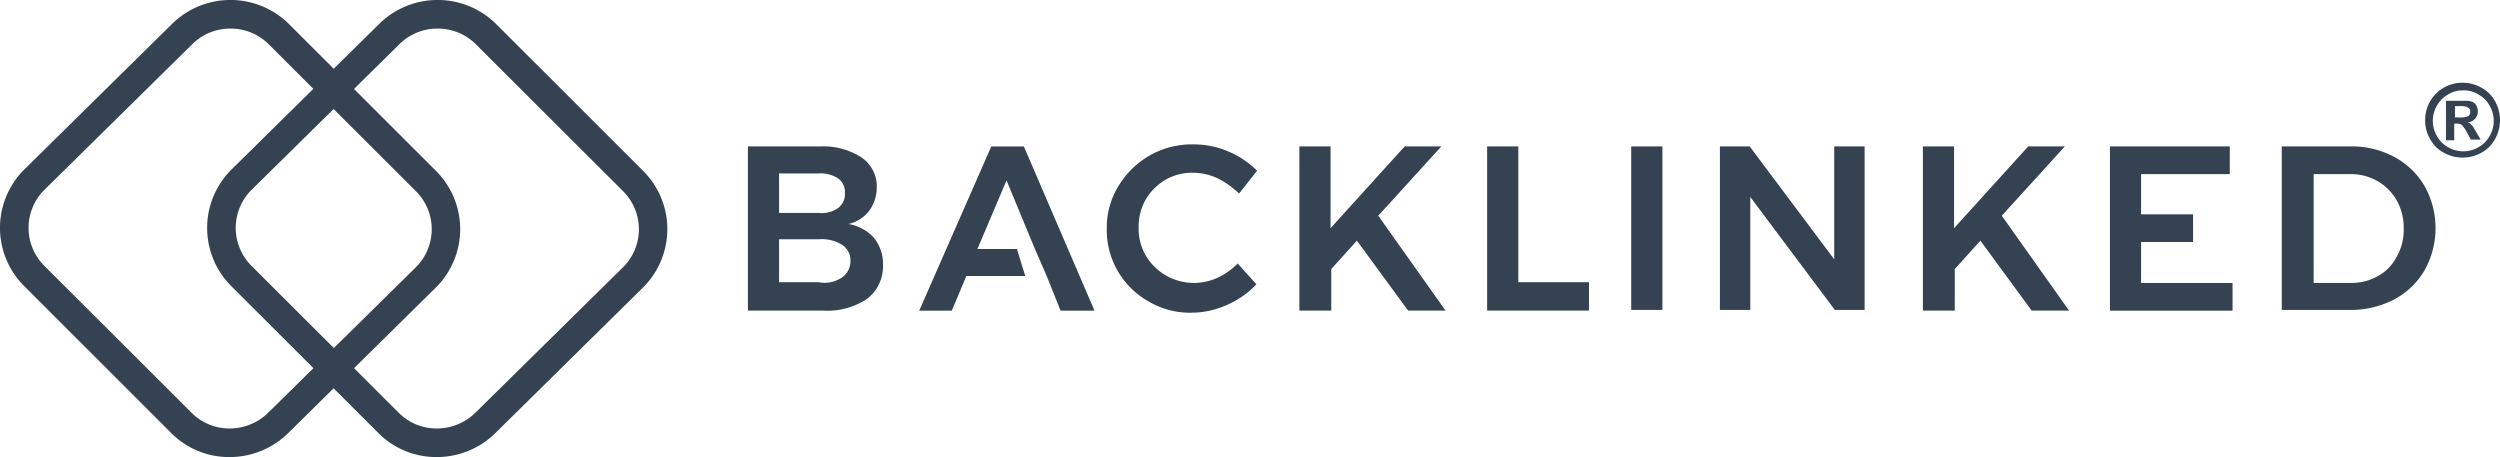
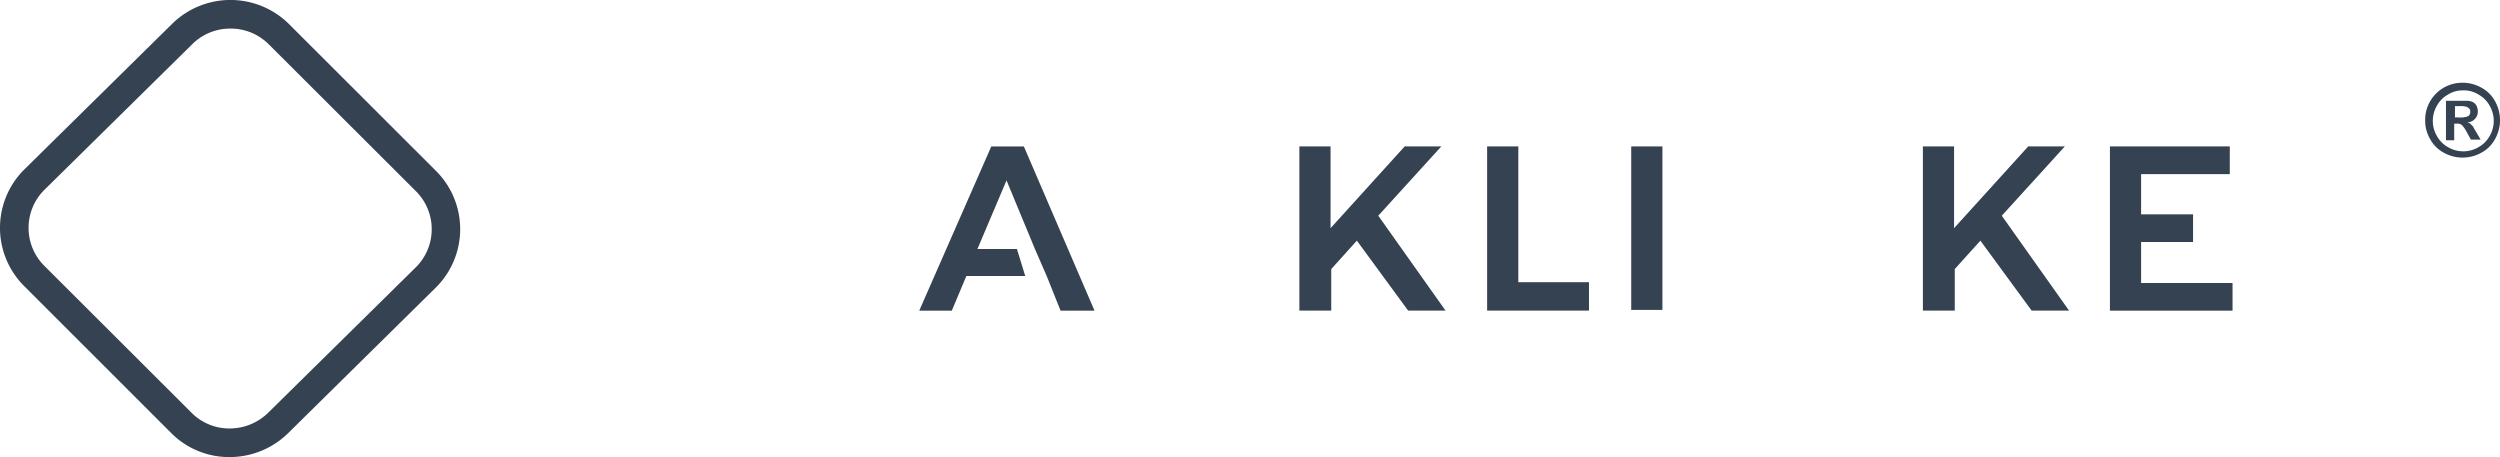
<svg xmlns="http://www.w3.org/2000/svg" width="116" height="21.208" viewBox="0 0 116 21.208">
  <g id="Logo_Header_" data-name="Logo (Header)" transform="translate(0.75 0.75)" opacity="0.998">
    <g id="Сгруппировать_1306" data-name="Сгруппировать 1306" transform="translate(-0.75 -0.75)">
      <g id="Сгруппировать_1304" data-name="Сгруппировать 1304" transform="translate(34.703 6.698)">
-         <path id="Контур_6608" data-name="Контур 6608" d="M116.372,23.514a1.611,1.611,0,0,1,.707,1.382,1.85,1.85,0,0,1-.354,1.093,1.679,1.679,0,0,1-.964.611,2.051,2.051,0,0,1,1.189.643,1.935,1.935,0,0,1,.418,1.286,1.89,1.89,0,0,1-.739,1.543,3.322,3.322,0,0,1-2.057.546H111.1V23h3.375A3.242,3.242,0,0,1,116.372,23.514Zm-1.093,2.347a.79.79,0,0,0,.321-.707.769.769,0,0,0-.321-.675,1.5,1.5,0,0,0-.9-.225h-1.832v1.832h1.832A1.3,1.3,0,0,0,115.279,25.861Zm.193,3.215a.916.916,0,0,0,.386-.771.86.86,0,0,0-.386-.739,1.778,1.778,0,0,0-1.093-.257h-1.832V29.3h1.832A1.436,1.436,0,0,0,115.472,29.076Z" transform="translate(-111.1 -22.904)" fill="#354252" />
-         <path id="Контур_6609" data-name="Контур 6609" d="M168.043,24.275a2.741,2.741,0,0,0-1.125-.257,2.467,2.467,0,0,0-1.286.321,2.592,2.592,0,0,0-.932.932,2.548,2.548,0,0,0-.321,1.286,2.468,2.468,0,0,0,.321,1.286,2.593,2.593,0,0,0,2.218,1.286,2.665,2.665,0,0,0,1.093-.225,3.276,3.276,0,0,0,.964-.675l.868.964a4.129,4.129,0,0,1-1.382.964,4.025,4.025,0,0,1-1.607.354A3.761,3.761,0,0,1,164.861,30,3.8,3.8,0,0,1,162.9,26.59a3.669,3.669,0,0,1,.546-1.961,4.068,4.068,0,0,1,1.447-1.414,3.957,3.957,0,0,1,2.025-.514,4.1,4.1,0,0,1,1.607.321,4.317,4.317,0,0,1,1.35.9l-.836,1.061A4.051,4.051,0,0,0,168.043,24.275Z" transform="translate(-146.249 -22.7)" fill="#354252" />
        <path id="Контур_6610" data-name="Контур 6610" d="M197.483,30.619h-1.736l-2.379-3.247-1.189,1.318v1.929H190.7V23h1.447v3.793L195.586,23h1.7l-2.925,3.215Z" transform="translate(-165.112 -22.904)" fill="#354252" />
        <path id="Контур_6611" data-name="Контур 6611" d="M217.8,23h1.447v6.3h3.279v1.318H217.8Z" transform="translate(-183.5 -22.904)" fill="#354252" />
        <path id="Контур_6612" data-name="Контур 6612" d="M238.6,23h1.447v7.586H238.6Z" transform="translate(-197.614 -22.904)" fill="#354252" />
-         <path id="Контур_6613" data-name="Контур 6613" d="M256.7,23h1.414v7.586h-1.382l-3.922-5.24v5.24H251.4V23h1.382l3.922,5.24V23Z" transform="translate(-206.299 -22.904)" fill="#354252" />
        <path id="Контур_6614" data-name="Контур 6614" d="M287.483,30.619h-1.736l-2.379-3.247-1.189,1.318v1.929H280.7V23h1.447v3.793L285.586,23h1.7l-2.925,3.215Z" transform="translate(-226.181 -22.904)" fill="#354252" />
        <path id="Контур_6615" data-name="Контур 6615" d="M307.7,23h5.561v1.286h-4.115V26.15h2.411v1.286h-2.411v1.9h4.243v1.286H307.7Z" transform="translate(-244.502 -22.904)" fill="#354252" />
-         <path id="Контур_6616" data-name="Контур 6616" d="M337.708,23.482a3.573,3.573,0,0,1,1.414,1.35,4,4,0,0,1,0,3.922,3.573,3.573,0,0,1-1.414,1.35,4.358,4.358,0,0,1-2.09.482H332.5V23h3.15A4.143,4.143,0,0,1,337.708,23.482Zm-.739,5.529a2.128,2.128,0,0,0,.868-.9,2.467,2.467,0,0,0,.321-1.286,2.585,2.585,0,0,0-.321-1.318,2.419,2.419,0,0,0-.9-.9,2.467,2.467,0,0,0-1.286-.321h-1.672v5.047h1.736A2.431,2.431,0,0,0,336.968,29.011Z" transform="translate(-261.329 -22.904)" fill="#354252" />
      </g>
      <path id="Контур_6617" data-name="Контур 6617" d="M139.454,23h-1.511L134.6,30.619h1.511l.675-1.607h2.732l-.386-1.254H137.3l1.35-3.182,1.318,3.182.546,1.254.643,1.607h1.575Z" transform="translate(-91.947 -16.205)" fill="#354252" />
      <g id="Сгруппировать_1305" data-name="Сгруппировать 1305">
        <path id="Pfad_6618" data-name="Pfad 6618" d="M13.049,24.208a3.788,3.788,0,0,1-2.69-1.1L3.511,16.263a3.815,3.815,0,0,1,0-5.383L10.393,4.1a3.859,3.859,0,0,1,5.4,0l6.848,6.841a3.815,3.815,0,0,1,0,5.383L15.757,23.11A3.873,3.873,0,0,1,13.049,24.208Zm.044-19.881a2.485,2.485,0,0,0-1.766.718L4.445,11.823a2.488,2.488,0,0,0,0,3.5L11.3,22.164a2.469,2.469,0,0,0,1.753.717,2.553,2.553,0,0,0,1.782-.722l6.877-6.774a2.488,2.488,0,0,0,0-3.5L14.858,5.044A2.484,2.484,0,0,0,13.093,4.327Z" transform="translate(-2.4 -3)" fill="#354252" />
-         <path id="Pfad_6619" data-name="Pfad 6619" d="M42.949,24.208a3.788,3.788,0,0,1-2.69-1.1l-6.848-6.841a3.815,3.815,0,0,1,0-5.383L40.293,4.1a3.859,3.859,0,0,1,5.4,0l6.848,6.841a3.815,3.815,0,0,1,0,5.383L45.657,23.11A3.873,3.873,0,0,1,42.949,24.208Zm.044-19.881a2.485,2.485,0,0,0-1.766.718l-6.881,6.778a2.488,2.488,0,0,0,0,3.5L41.2,22.164a2.469,2.469,0,0,0,1.753.717,2.552,2.552,0,0,0,1.783-.722l6.877-6.774a2.488,2.488,0,0,0,0-3.5L44.758,5.044A2.484,2.484,0,0,0,42.993,4.327Z" transform="translate(-22.688 -3)" fill="#354252" />
      </g>
    </g>
    <g id="Сгруппировать_1307" data-name="Сгруппировать 1307" transform="translate(111.778 3.09)">
      <path id="Контур_6620" data-name="Контур 6620" d="M354.936,13.7a1.749,1.749,0,0,1,.868.225,1.549,1.549,0,0,1,.643.643,1.786,1.786,0,0,1,0,1.736,1.549,1.549,0,0,1-.643.643,1.786,1.786,0,0,1-1.736,0,1.549,1.549,0,0,1-.643-.643,1.667,1.667,0,0,1-.225-.868,1.718,1.718,0,0,1,1.736-1.736Zm0,.354a1.265,1.265,0,0,0-.675.193,1.319,1.319,0,0,0-.514.514,1.394,1.394,0,0,0,0,1.414,1.319,1.319,0,0,0,.514.514,1.393,1.393,0,0,0,1.414,0,1.319,1.319,0,0,0,.514-.514,1.393,1.393,0,0,0,0-1.414,1.319,1.319,0,0,0-.514-.514A1.279,1.279,0,0,0,354.936,14.054Zm-.771,2.315V14.536h.964a.642.642,0,0,1,.289.064.387.387,0,0,1,.161.161.605.605,0,0,1,.064.257.483.483,0,0,1-.129.354.46.46,0,0,1-.354.161c.064.032.1.032.129.064l.129.129a2.475,2.475,0,0,0,.129.225l.225.386h-.45l-.161-.289a1.552,1.552,0,0,0-.257-.386.346.346,0,0,0-.257-.064h-.1v.771Zm.386-1.061h.161a1.224,1.224,0,0,0,.418-.032c.064-.032.1-.032.129-.1a.193.193,0,0,0,.032-.129c0-.064,0-.1-.032-.129a.444.444,0,0,0-.129-.1,1.11,1.11,0,0,0-.386-.032h-.161v.514Z" transform="translate(-353.2 -13.7)" fill="#354252" />
    </g>
  </g>
</svg>